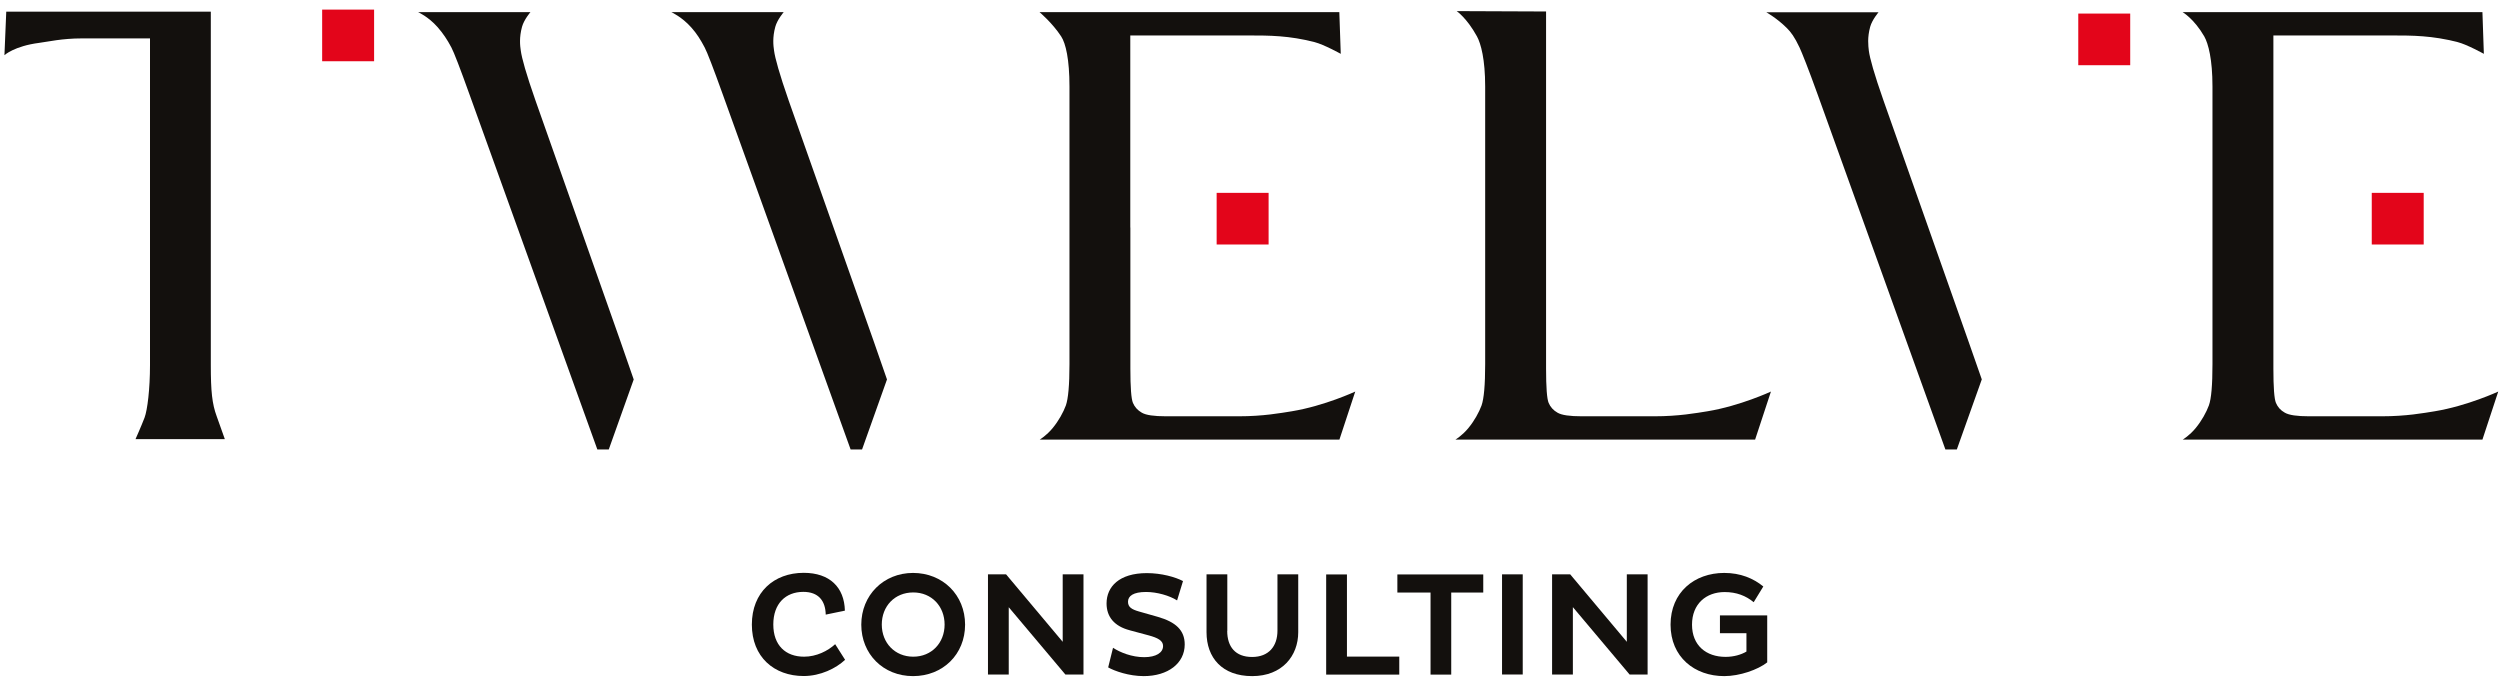
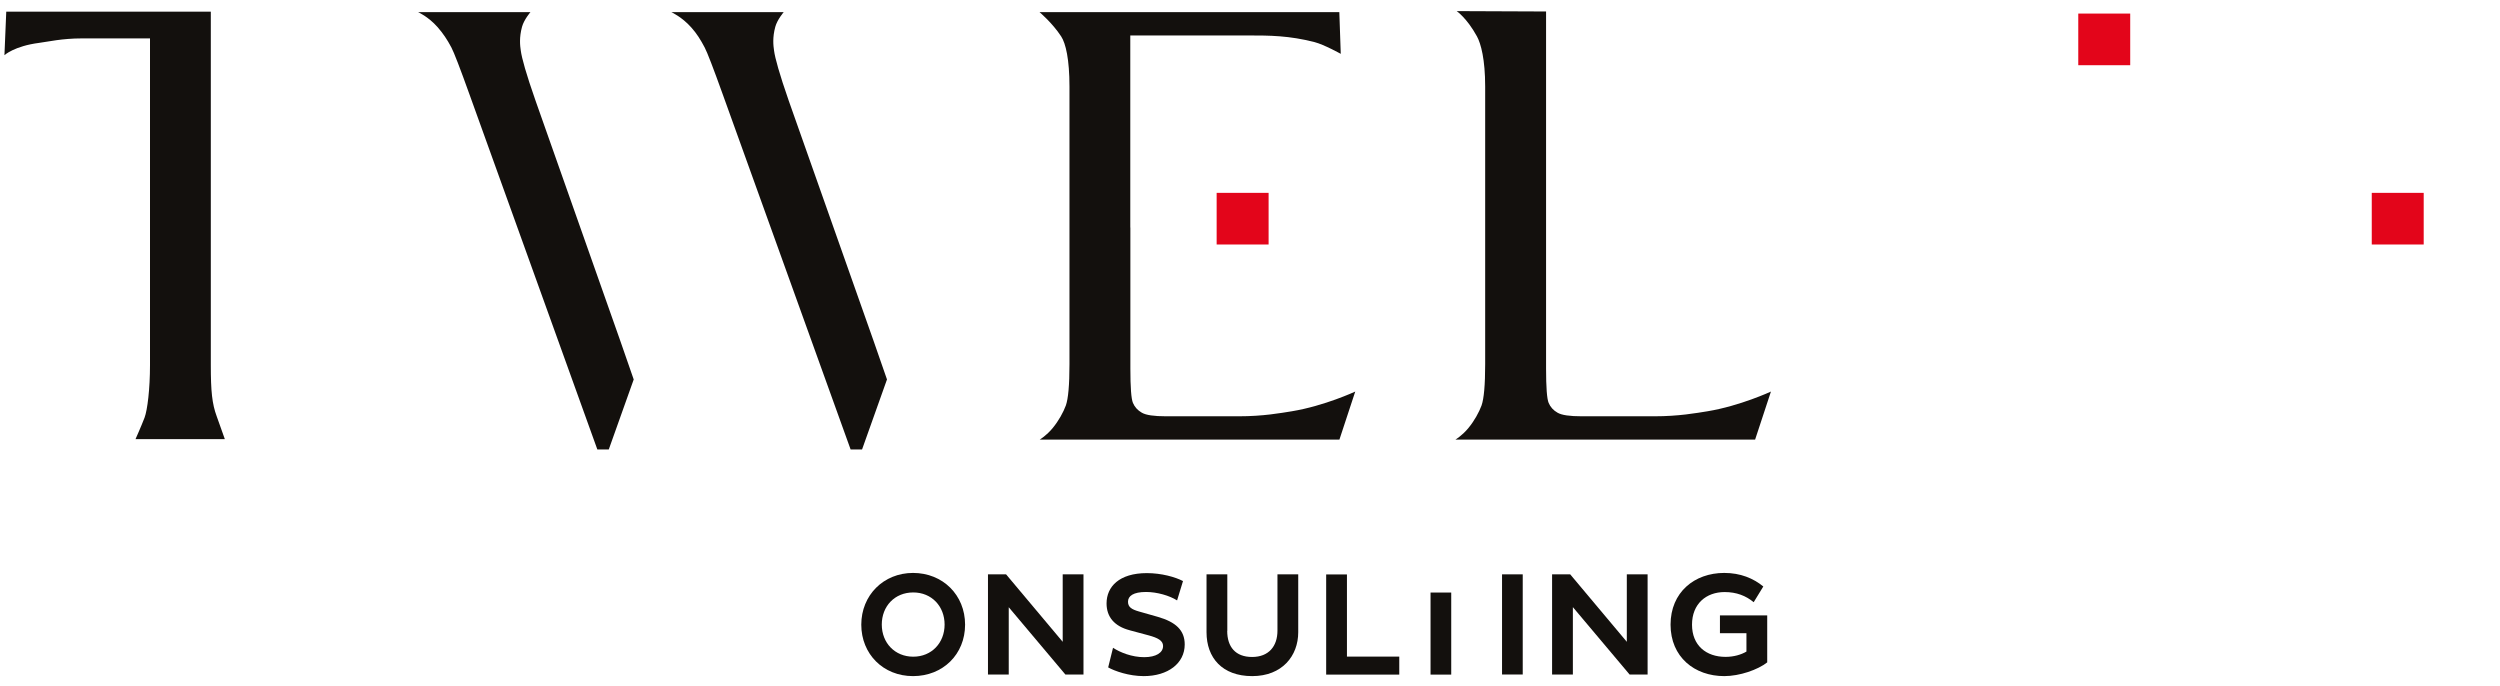
<svg xmlns="http://www.w3.org/2000/svg" width="175" height="48" viewBox="0 0 175 48" fill="none">
  <path d="M88.802 13.5H85.165V17.115H88.802V13.5Z" fill="#E3051A" />
  <path d="M169.659 13.5H166.023V17.115H169.659V13.5Z" fill="#E3051A" />
  <path d="M149.115 0.95H145.479V4.565H149.115V0.95Z" fill="#E3051A" />
-   <path d="M26.187 0.672H22.551V4.287H26.187V0.672Z" fill="#E3051A" />
-   <path d="M59.156 46.187C58.522 46.784 57.434 47.322 56.26 47.322C54.178 47.322 52.63 45.982 52.63 43.72C52.63 41.458 54.178 40.098 56.26 40.098C58.075 40.098 59.102 41.106 59.142 42.745L57.801 43.023C57.781 42.042 57.281 41.431 56.233 41.431C54.992 41.431 54.131 42.254 54.131 43.713C54.131 45.172 54.992 45.968 56.286 45.968C57.154 45.968 57.948 45.564 58.462 45.093L59.149 46.174L59.156 46.187Z" fill="#13100D" />
  <path d="M63.913 40.105C65.995 40.105 67.556 41.65 67.556 43.726C67.556 45.802 66.002 47.328 63.913 47.328C61.825 47.328 60.29 45.782 60.29 43.726C60.29 41.67 61.845 40.105 63.913 40.105ZM63.927 45.968C65.221 45.968 66.122 44.993 66.122 43.719C66.122 42.446 65.221 41.471 63.927 41.471C62.632 41.471 61.725 42.433 61.725 43.719C61.725 45.006 62.645 45.968 63.927 45.968Z" fill="#13100D" />
  <path d="M70.612 42.506V47.215H69.158V40.204H70.425L74.389 44.927V40.204H75.844V47.215H74.576L70.612 42.506Z" fill="#13100D" />
  <path d="M79.08 44.118C78.012 43.839 77.459 43.189 77.459 42.241C77.459 41.073 78.339 40.118 80.281 40.118C81.295 40.118 82.269 40.39 82.81 40.675L82.396 42.029C81.876 41.697 80.995 41.438 80.228 41.438C79.334 41.438 78.96 41.717 78.96 42.121C78.96 42.499 79.22 42.659 79.727 42.804L81.035 43.176C82.309 43.541 82.93 44.118 82.93 45.113C82.93 46.433 81.756 47.328 80.061 47.328C79.033 47.328 78.026 46.977 77.572 46.718L77.912 45.345C78.419 45.677 79.24 46.002 80.088 46.002C80.935 46.002 81.415 45.683 81.415 45.219C81.415 44.841 81.042 44.648 80.408 44.476L79.073 44.118H79.08Z" fill="#13100D" />
  <path d="M85.905 44.164C85.905 45.278 86.479 45.988 87.647 45.988C88.815 45.988 89.422 45.232 89.422 44.151V40.204H90.876V44.257C90.876 45.908 89.755 47.328 87.654 47.328C85.552 47.328 84.457 46.041 84.457 44.257V40.204H85.912V44.164H85.905Z" fill="#13100D" />
  <path d="M92.832 47.222V40.211H94.286V45.962H97.949V47.222H92.832Z" fill="#13100D" />
-   <path d="M101.586 41.478V47.222H100.138V41.478H97.816V40.211H103.828V41.478H101.586Z" fill="#13100D" />
+   <path d="M101.586 41.478V47.222H100.138V41.478H97.816V40.211V41.478H101.586Z" fill="#13100D" />
  <path d="M105.143 40.204H106.591V47.215H105.143V40.204Z" fill="#13100D" />
  <path d="M110.101 42.506V47.215H108.646V40.204H109.914L113.877 44.927V40.204H115.332V47.215H114.071L110.107 42.506H110.101Z" fill="#13100D" />
  <path d="M123.705 43.076V46.366C123.051 46.883 121.777 47.328 120.696 47.328C118.614 47.328 116.939 45.988 116.939 43.726C116.939 41.464 118.608 40.105 120.696 40.105C121.837 40.105 122.731 40.483 123.432 41.053L122.758 42.154C122.211 41.703 121.557 41.444 120.723 41.444C119.435 41.444 118.441 42.267 118.441 43.726C118.441 45.185 119.435 45.981 120.789 45.981C121.35 45.981 121.87 45.835 122.251 45.61V44.323H120.396V43.076H123.705Z" fill="#13100D" />
  <path d="M14.757 25.552C14.757 27.389 14.844 28.265 15.171 29.147C15.491 30.029 15.738 30.739 15.738 30.739H9.486C9.486 30.739 9.886 29.843 10.12 29.233C10.32 28.696 10.5 27.23 10.5 25.558V2.688H5.742C4.335 2.688 3.367 2.92 2.747 3C0.998 3.225 0.311 3.862 0.311 3.862L0.438 0.817H14.757V25.552Z" fill="#13100D" />
  <path d="M44.363 26.553L42.614 31.462H41.814L32.866 6.615C32.199 4.757 31.778 3.663 31.598 3.325C31.305 2.768 31.004 2.323 30.624 1.892C29.977 1.162 29.27 0.851 29.27 0.851H37.13C37.13 0.851 36.683 1.368 36.543 1.872C36.336 2.628 36.402 3.192 36.456 3.55C36.523 4.061 36.83 5.175 37.483 7.033L43.409 23.827L44.356 26.553H44.363Z" fill="#13100D" />
  <path d="M62.092 26.553L60.344 31.462H59.543L50.596 6.615C49.928 4.757 49.508 3.663 49.328 3.325C49.034 2.768 48.774 2.35 48.387 1.919C47.74 1.189 46.999 0.851 46.999 0.851H54.859C54.859 0.851 54.412 1.368 54.272 1.872C54.065 2.628 54.132 3.192 54.185 3.55C54.252 4.061 54.559 5.175 55.206 7.033L61.138 23.827L62.086 26.553H62.092Z" fill="#13100D" />
-   <path d="M138.726 26.554L136.978 31.462H136.177L127.236 6.615C126.568 4.758 126.128 3.67 125.968 3.325C125.614 2.575 125.367 2.25 125.067 1.952C124.38 1.269 123.639 0.857 123.639 0.857H131.499C131.499 0.857 131.052 1.375 130.912 1.879C130.705 2.635 130.779 3.199 130.819 3.557C130.886 4.068 131.192 5.182 131.846 7.039L137.772 23.834L138.726 26.56V26.554Z" fill="#13100D" />
  <path d="M79.126 15.927V25.791C79.126 27.117 79.186 27.926 79.307 28.205C79.427 28.49 79.634 28.722 79.927 28.888C80.221 29.061 80.788 29.14 81.615 29.14H86.72C88.421 29.14 89.636 28.915 90.43 28.789C92.718 28.411 94.867 27.409 94.867 27.409L93.759 30.772H72.781C72.781 30.772 73.261 30.487 73.695 29.956C74.109 29.452 74.436 28.855 74.609 28.384C74.776 27.913 74.863 26.951 74.863 25.492V6.057C74.863 4.16 74.603 3.039 74.282 2.549C73.662 1.6 72.768 0.851 72.768 0.851H93.753L93.853 3.769C93.853 3.769 92.698 3.126 92.018 2.947C90.236 2.489 88.875 2.482 87.38 2.482H79.12V15.927H79.126Z" fill="#13100D" />
-   <path d="M159.137 15.927V25.791C159.137 27.117 159.197 27.926 159.317 28.205C159.437 28.49 159.637 28.722 159.938 28.888C160.238 29.061 160.798 29.14 161.626 29.14H166.73C168.432 29.14 169.646 28.915 170.433 28.789C172.722 28.411 174.877 27.409 174.877 27.409L173.77 30.772H152.791C152.791 30.772 153.272 30.487 153.705 29.956C154.119 29.452 154.446 28.855 154.62 28.384C154.793 27.913 154.873 26.951 154.873 25.492V6.057C154.873 4.16 154.586 3.059 154.299 2.549C153.592 1.322 152.785 0.851 152.785 0.851H173.77L173.87 3.769C173.87 3.769 172.715 3.126 172.035 2.947C170.247 2.489 168.892 2.482 167.397 2.482H159.137V15.927Z" fill="#13100D" />
  <path d="M108.225 15.928V25.791C108.225 27.117 108.285 27.927 108.406 28.205C108.526 28.49 108.733 28.723 109.026 28.888C109.32 29.061 109.88 29.14 110.714 29.14H115.819C117.52 29.14 118.728 28.915 119.529 28.789C121.811 28.411 123.966 27.409 123.966 27.409L122.858 30.772H101.88C101.88 30.772 102.36 30.487 102.794 29.956C103.208 29.452 103.535 28.855 103.708 28.384C103.875 27.913 103.962 26.952 103.962 25.492V6.058C103.962 4.161 103.668 3.066 103.388 2.549C102.674 1.249 101.967 0.778 101.967 0.778L108.225 0.804V15.928Z" fill="#13100D" />
</svg>